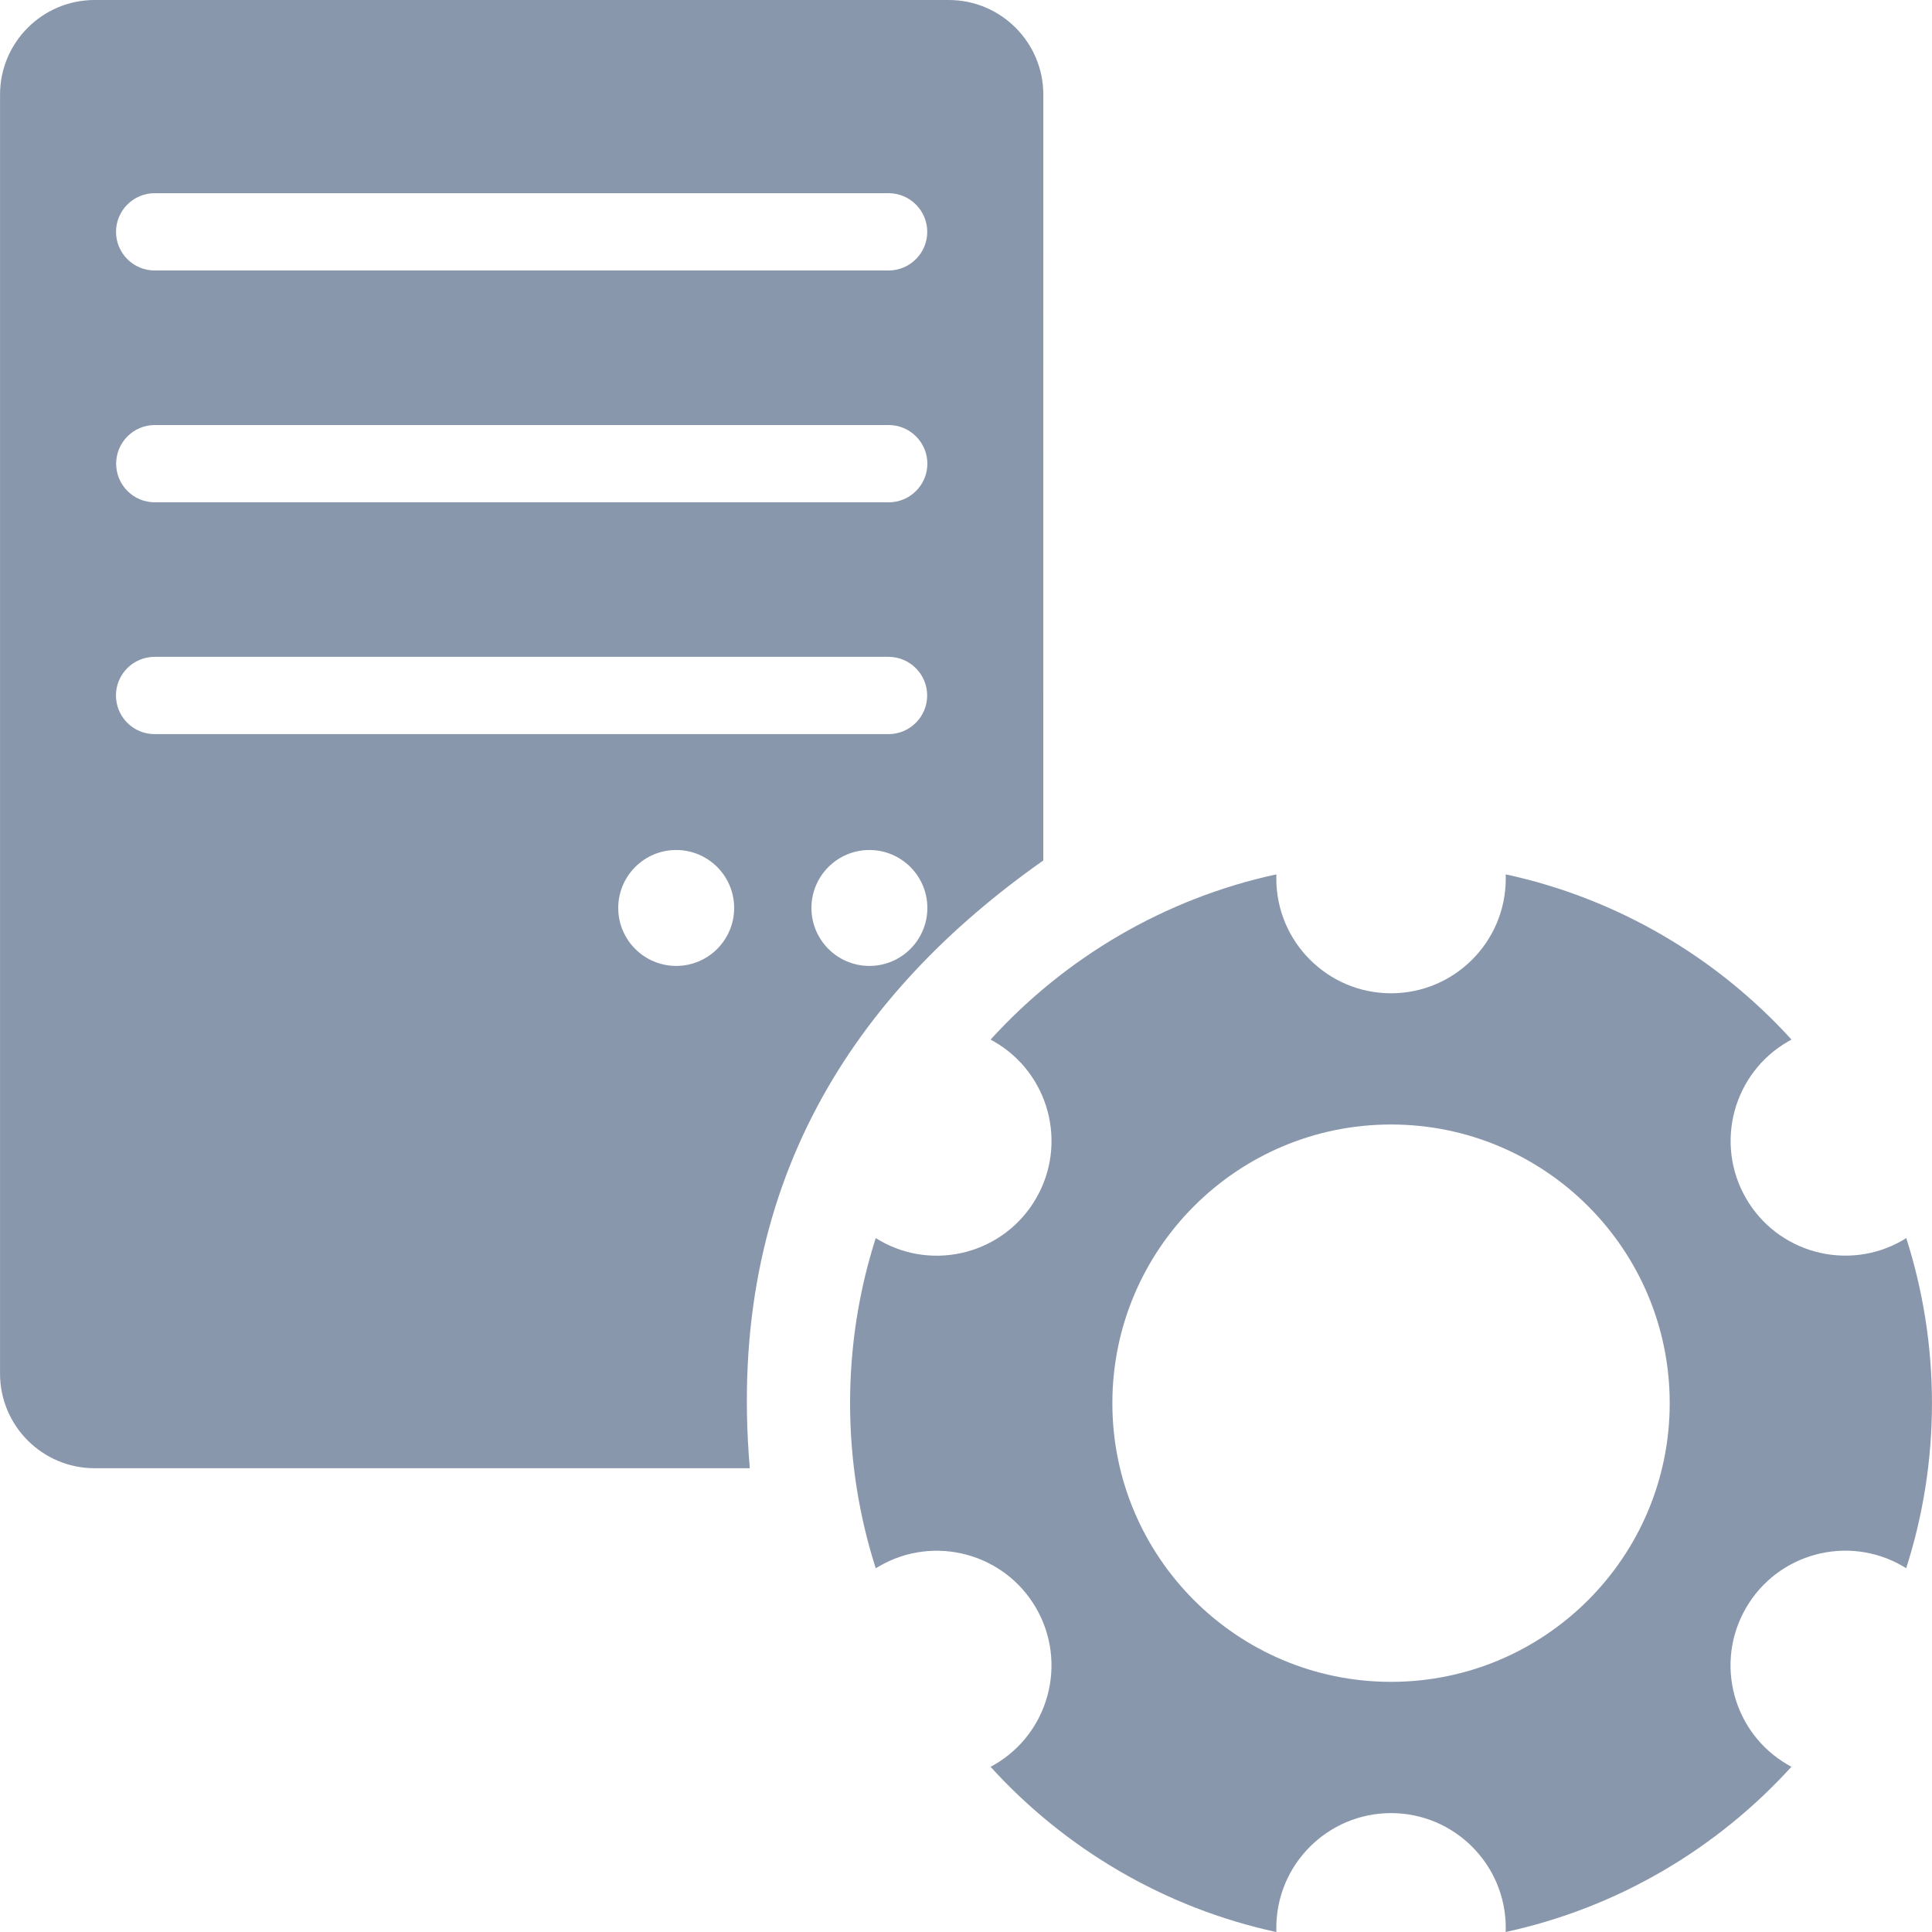
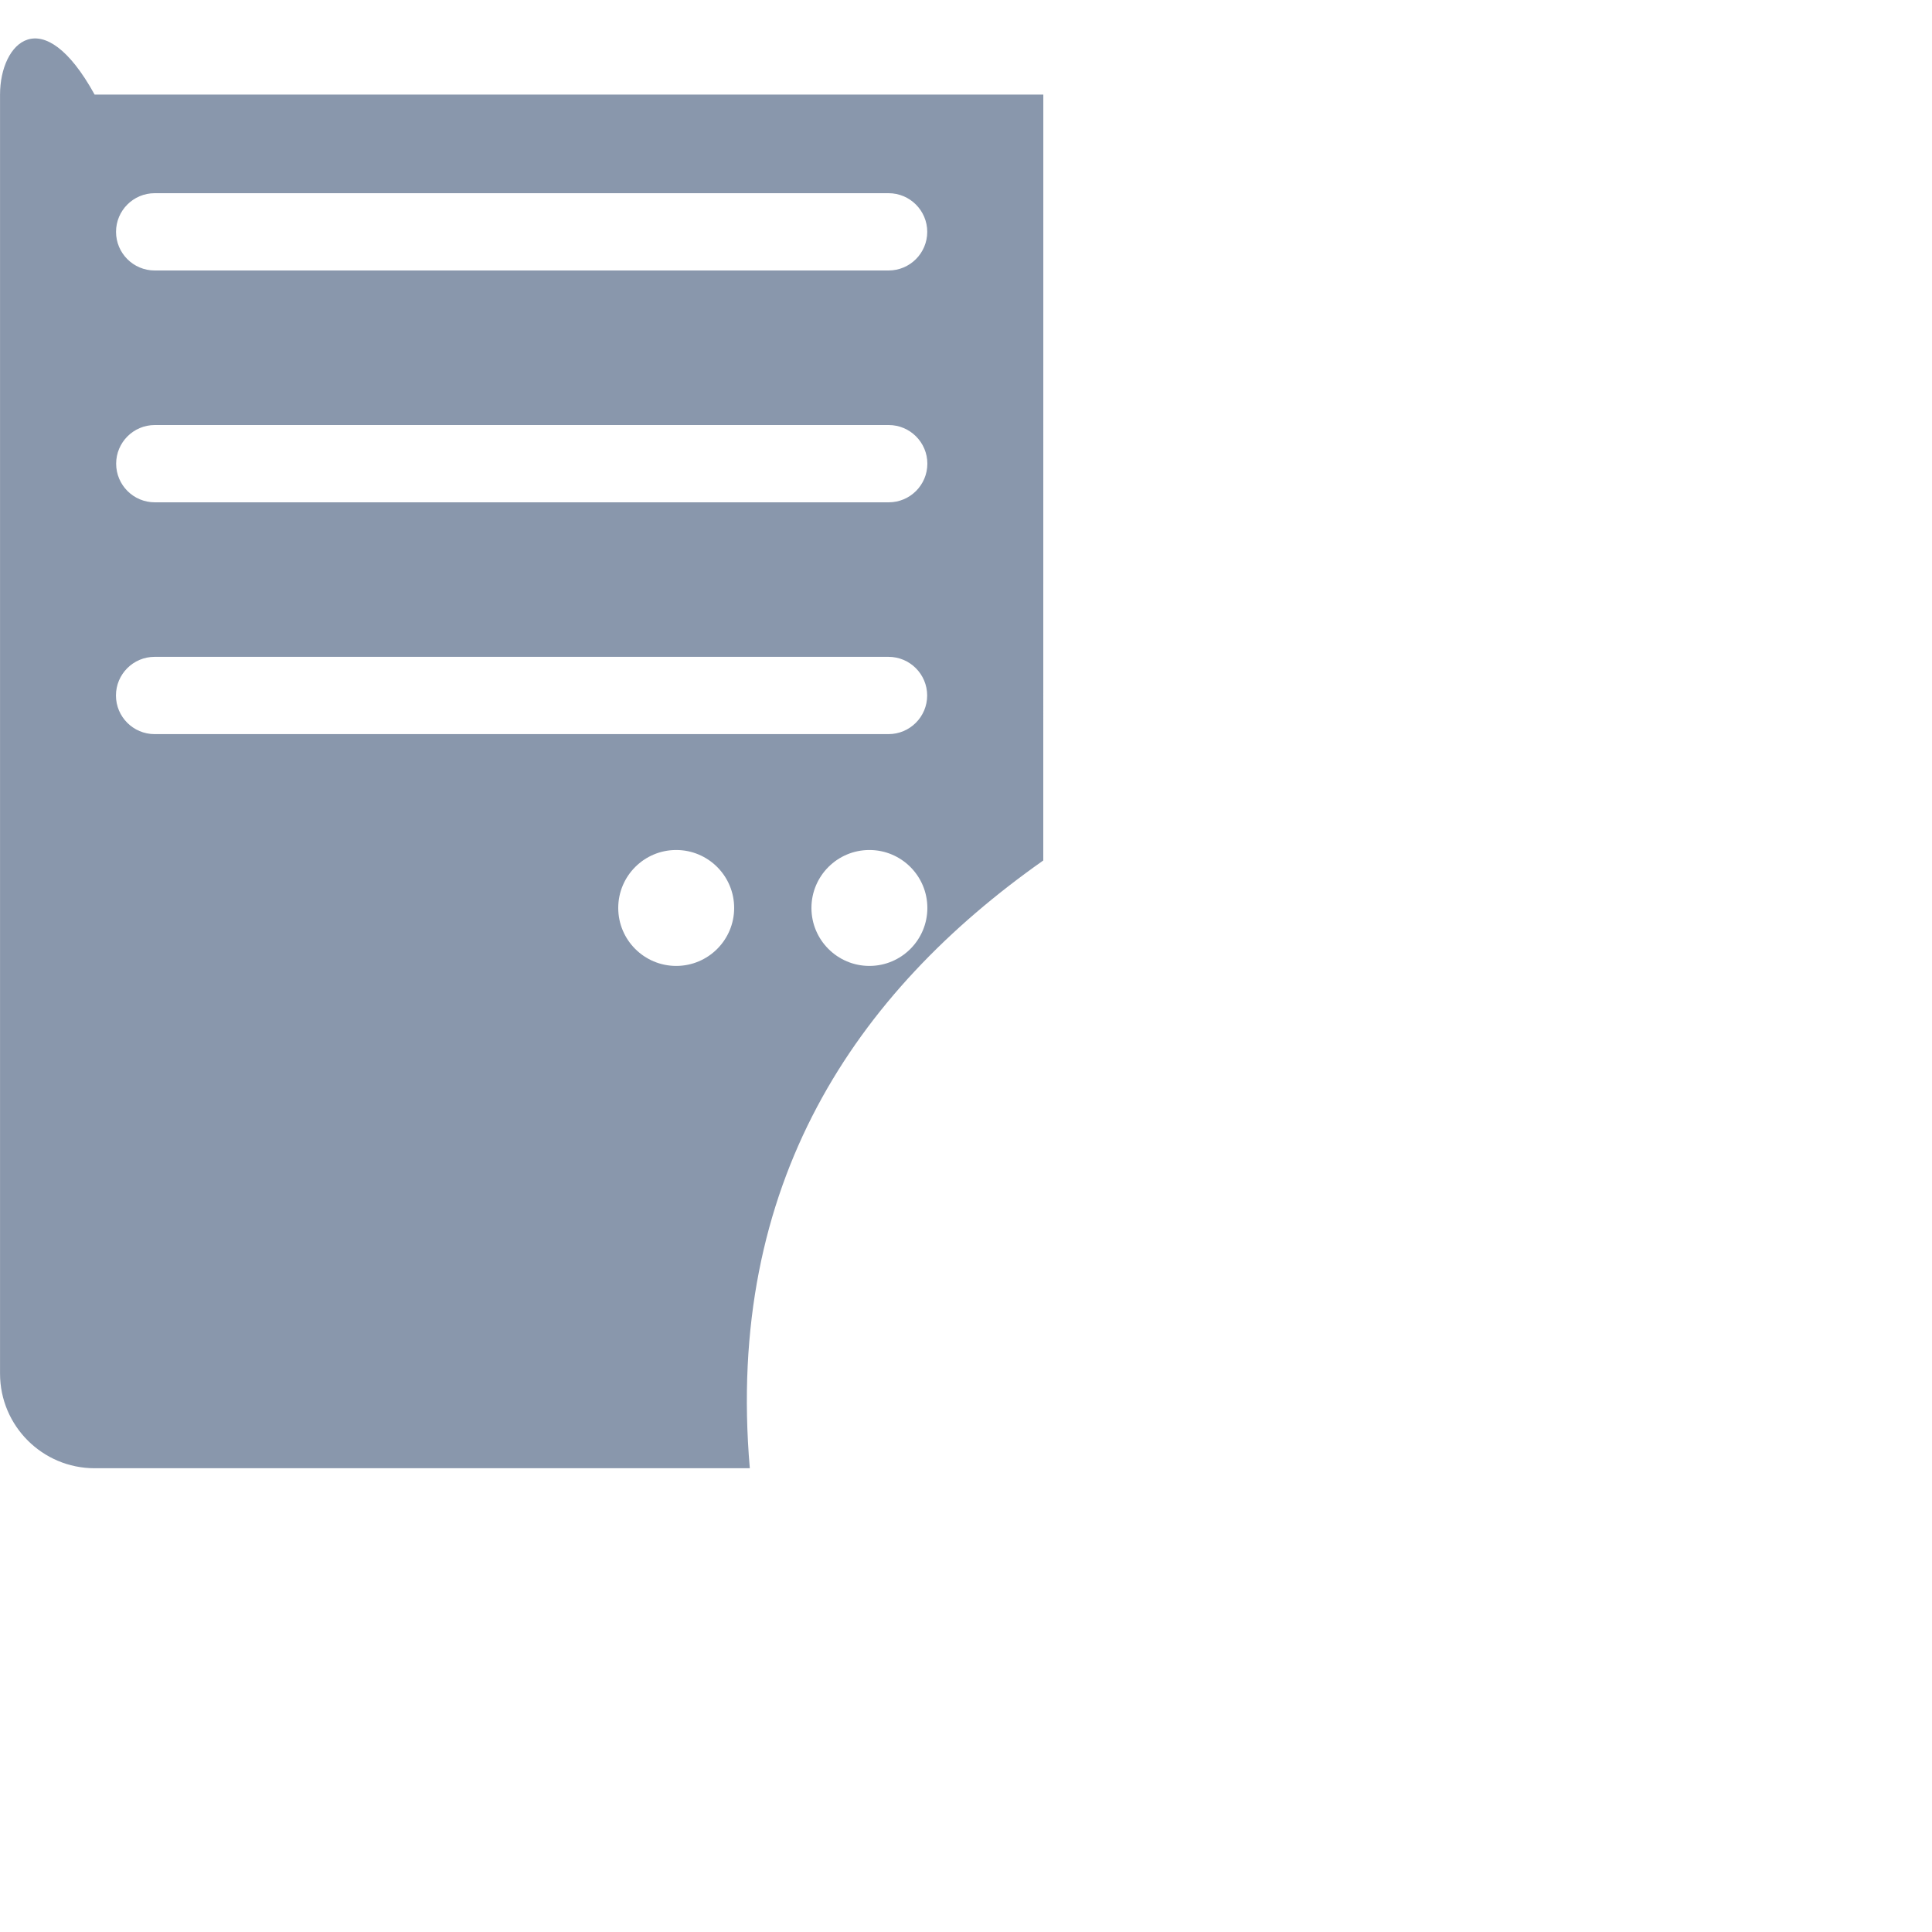
<svg xmlns="http://www.w3.org/2000/svg" version="1.2" baseProfile="tiny" id="Слой_1" x="0px" y="0px" viewBox="0 0 50 50" width="37.5pt" height="37.5pt" overflow="auto" xml:space="preserve">
-   <path fill="#8997AC" d="M2.449,37.998h16.956C18.771,30.623,22.145,25.686,27,22.269v-1.508l0.001-18.313  C27.001,1.097,25.904,0,24.553,0H2.449C1.098,0,0.001,1.097,0.001,2.448V35.55C0.001,36.9,1.098,37.998,2.449,37.998z M17.5,24.998  c-0.828,0-1.5-0.672-1.5-1.5s0.672-1.5,1.5-1.5c0.828,0,1.5,0.672,1.5,1.5S18.328,24.998,17.5,24.998z M22.5,24.998  c-0.828,0-1.5-0.672-1.5-1.5s0.672-1.5,1.5-1.5s1.5,0.672,1.5,1.5S23.328,24.998,22.5,24.998z M22.995,18.999H4.001  c-0.552,0-1-0.448-1-1c0-0.551,0.448-1,1-1h18.994c0.551,0,1,0.449,1,1C23.995,18.552,23.545,18.999,22.995,18.999z M23,13H4.006  c-0.552,0-1-0.448-1-1c0-0.551,0.448-1,1-1H23c0.551,0,1,0.449,1,1C24,12.552,23.551,13,23,13z M22.997,7H4.003  c-0.552,0-1-0.448-1-1c0-0.551,0.448-1,1-1h18.994c0.551,0,1,0.449,1,1C23.997,6.552,23.548,7,22.997,7z" />
+   <path fill="#8997AC" d="M2.449,37.998h16.956C18.771,30.623,22.145,25.686,27,22.269v-1.508l0.001-18.313  H2.449C1.098,0,0.001,1.097,0.001,2.448V35.55C0.001,36.9,1.098,37.998,2.449,37.998z M17.5,24.998  c-0.828,0-1.5-0.672-1.5-1.5s0.672-1.5,1.5-1.5c0.828,0,1.5,0.672,1.5,1.5S18.328,24.998,17.5,24.998z M22.5,24.998  c-0.828,0-1.5-0.672-1.5-1.5s0.672-1.5,1.5-1.5s1.5,0.672,1.5,1.5S23.328,24.998,22.5,24.998z M22.995,18.999H4.001  c-0.552,0-1-0.448-1-1c0-0.551,0.448-1,1-1h18.994c0.551,0,1,0.449,1,1C23.995,18.552,23.545,18.999,22.995,18.999z M23,13H4.006  c-0.552,0-1-0.448-1-1c0-0.551,0.448-1,1-1H23c0.551,0,1,0.449,1,1C24,12.552,23.551,13,23,13z M22.997,7H4.003  c-0.552,0-1-0.448-1-1c0-0.551,0.448-1,1-1h18.994c0.551,0,1,0.449,1,1C23.997,6.552,23.548,7,22.997,7z" />
  <g id="Group">
-     <path fill="#8997AC" d="M25.636,26.905c0.031,0.016,0.061,0.033,0.092,0.051c1.42,0.819,1.907,2.637,1.087,4.056   c-0.82,1.42-2.637,1.908-4.056,1.087c-0.032-0.02-0.064-0.037-0.095-0.057C22.233,33.388,22,34.823,22,36.314   c0,1.489,0.233,2.925,0.664,4.272c0.031-0.02,0.061-0.037,0.095-0.055c1.42-0.82,3.237-0.332,4.056,1.087   c0.819,1.419,0.332,3.237-1.087,4.056c-0.031,0.017-0.061,0.033-0.092,0.051c1.927,2.12,4.495,3.648,7.396,4.276   c-0.001-0.037-0.001-0.073-0.001-0.109c0-1.639,1.331-2.969,2.969-2.969c1.639,0,2.969,1.331,2.969,2.969   c0,0.036-0.001,0.072-0.003,0.108c2.901-0.628,5.468-2.155,7.396-4.276c-0.031-0.016-0.061-0.033-0.091-0.051   c-1.42-0.819-1.907-2.637-1.087-4.056c0.82-1.42,2.637-1.908,4.056-1.087c0.031,0.017,0.061,0.036,0.092,0.055   c0.432-1.347,0.667-2.783,0.667-4.271c0-1.489-0.235-2.925-0.665-4.273c-0.031,0.02-0.061,0.037-0.092,0.057   c-1.42,0.82-3.237,0.332-4.056-1.087c-0.819-1.419-0.332-3.237,1.087-4.056c0.029-0.017,0.06-0.035,0.091-0.051   c-1.927-2.12-4.495-3.648-7.396-4.276c0.001,0.036,0.001,0.072,0.001,0.109c0,1.639-1.331,2.969-2.969,2.969   s-2.969-1.331-2.969-2.969c0-0.037,0-0.073,0.001-0.109C30.131,23.257,27.563,24.785,25.636,26.905z M43.212,36.314   c0,3.981-3.231,7.212-7.212,7.212s-7.212-3.231-7.212-7.212s3.231-7.212,7.212-7.212S43.212,32.332,43.212,36.314z" />
-   </g>
+     </g>
</svg>